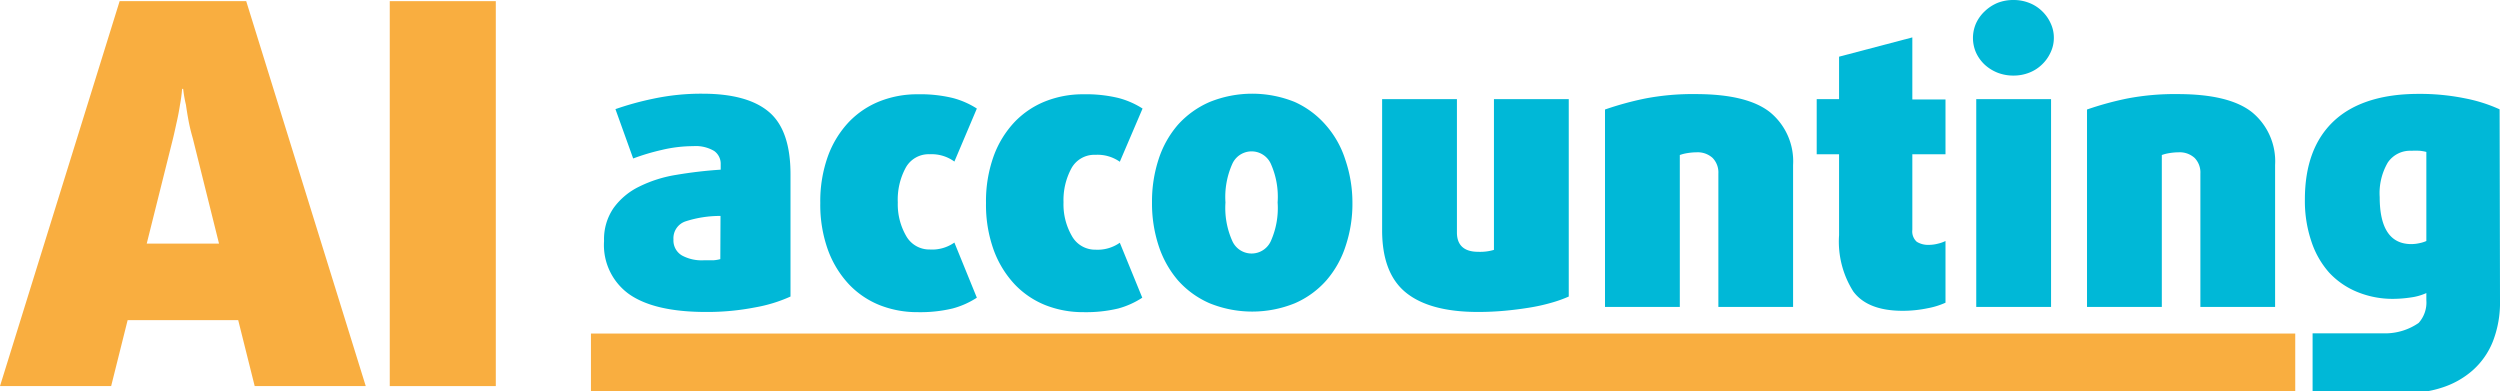
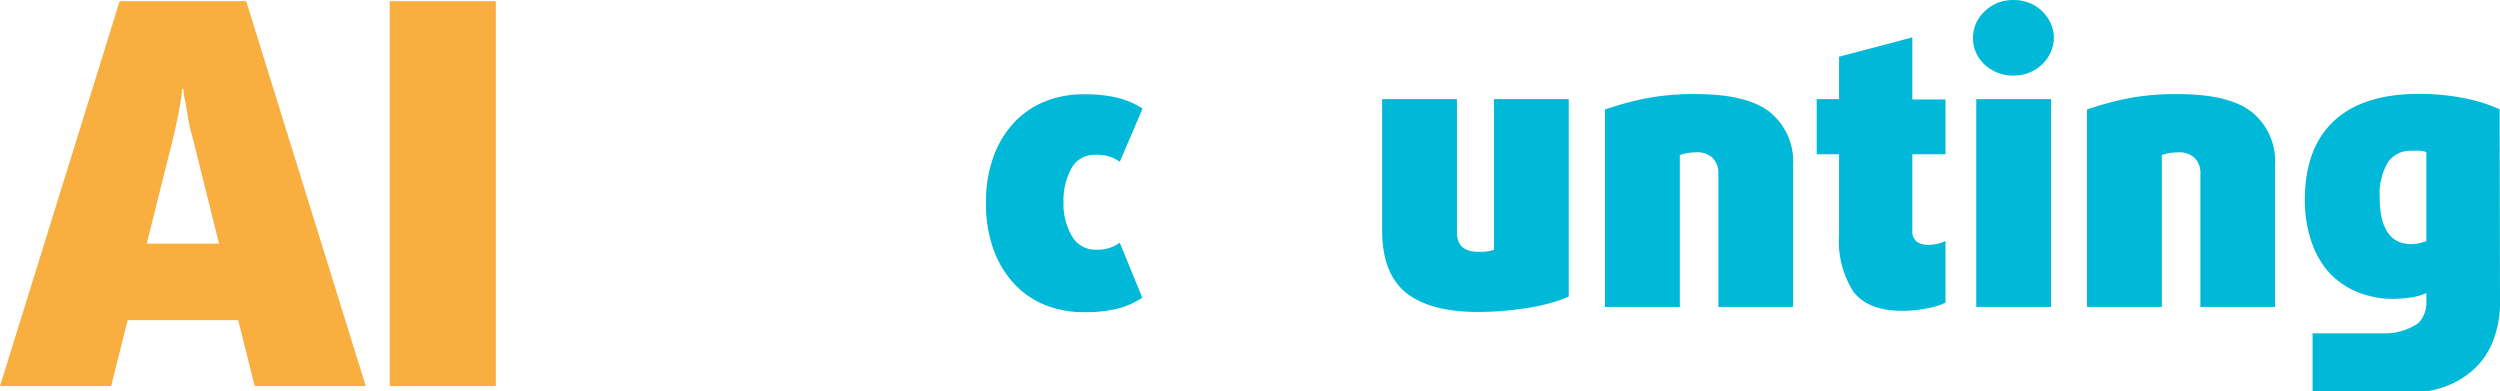
<svg xmlns="http://www.w3.org/2000/svg" viewBox="0 0 259.33 40.6">
  <defs>
    <style>.cls-1{fill:#f9ae40;}.cls-2{fill:#00b8d7;}</style>
  </defs>
  <title>Asset 22</title>
  <g id="Layer_2" data-name="Layer 2">
    <g id="Layer_1-2" data-name="Layer 1">
      <path class="cls-1" d="M26.42,40.05l-1.71-6.84H13.24l-1.71,6.84H0L12.41.12H25.54l12.4,39.93ZM20,14.35c-.18-.62-.33-1.23-.44-1.82s-.2-1.14-.27-1.65A13.33,13.33,0,0,1,19,9.22h-.11a15.52,15.52,0,0,1-.22,1.66c-.08.51-.18,1.07-.31,1.65s-.26,1.2-.41,1.82L15.22,25.27h7.5Z" />
      <path class="cls-1" d="M40.43,40.05V.12h11V40.05Z" />
-       <path class="cls-2" d="M82,30.76a15.21,15.21,0,0,1-3.64,1.12,25.74,25.74,0,0,1-5.12.48q-5.37,0-8-1.86A6.26,6.26,0,0,1,62.66,25a5.69,5.69,0,0,1,1-3.44,7.09,7.09,0,0,1,2.64-2.2,13.43,13.43,0,0,1,3.84-1.22,45.09,45.09,0,0,1,4.62-.54v-.56a1.62,1.62,0,0,0-.68-1.38,3.74,3.74,0,0,0-2.16-.5,14.17,14.17,0,0,0-3.3.4,22.39,22.39,0,0,0-2.94.88l-1.84-5.12a31,31,0,0,1,3.92-1.08,23.88,23.88,0,0,1,5.12-.52c3.14,0,5.46.65,6.94,1.94S82,15.12,82,18.08ZM74.74,22.4a11.61,11.61,0,0,0-3.62.56,1.84,1.84,0,0,0-1.26,1.88,1.8,1.8,0,0,0,.88,1.66A4.28,4.28,0,0,0,73,27c.34,0,.68,0,1,0a3.77,3.77,0,0,0,.72-.12Z" />
-       <path class="cls-2" d="M101.33,30.88A8.72,8.72,0,0,1,98.81,32a14.38,14.38,0,0,1-3.64.38,10.56,10.56,0,0,1-3.9-.72,9,9,0,0,1-3.2-2.16,10.48,10.48,0,0,1-2.18-3.56,13.83,13.83,0,0,1-.8-4.88,13.83,13.83,0,0,1,.8-4.88,10.29,10.29,0,0,1,2.18-3.54,9.05,9.05,0,0,1,3.2-2.14,10.56,10.56,0,0,1,3.9-.72,14.38,14.38,0,0,1,3.64.38,8.72,8.72,0,0,1,2.52,1.1L99,16.76A4,4,0,0,0,96.45,16a2.71,2.71,0,0,0-2.5,1.4A6.94,6.94,0,0,0,93.13,21,6.56,6.56,0,0,0,94,24.48a2.75,2.75,0,0,0,2.44,1.4A4,4,0,0,0,99,25.16Z" />
      <path class="cls-2" d="M118.49,30.88A8.72,8.72,0,0,1,116,32a14.38,14.38,0,0,1-3.64.38,10.56,10.56,0,0,1-3.9-.72,9,9,0,0,1-3.2-2.16,10.48,10.48,0,0,1-2.18-3.56,13.83,13.83,0,0,1-.8-4.88,13.83,13.83,0,0,1,.8-4.88,10.29,10.29,0,0,1,2.18-3.54,9.05,9.05,0,0,1,3.2-2.14,10.56,10.56,0,0,1,3.9-.72,14.38,14.38,0,0,1,3.64.38,8.72,8.72,0,0,1,2.52,1.1l-2.36,5.52a4,4,0,0,0-2.52-.72,2.71,2.71,0,0,0-2.5,1.4,6.94,6.94,0,0,0-.82,3.52,6.56,6.56,0,0,0,.88,3.52,2.75,2.75,0,0,0,2.44,1.4,4,4,0,0,0,2.52-.72Z" />
-       <path class="cls-2" d="M140.29,21a13.79,13.79,0,0,1-.7,4.5,10.2,10.2,0,0,1-2,3.58,9.28,9.28,0,0,1-3.28,2.38,11.76,11.76,0,0,1-8.83,0,9.41,9.41,0,0,1-3.29-2.38,10.52,10.52,0,0,1-2-3.58,14.06,14.06,0,0,1-.69-4.5,14.06,14.06,0,0,1,.69-4.5,10.33,10.33,0,0,1,2-3.56,9.49,9.49,0,0,1,3.29-2.36,11.76,11.76,0,0,1,8.83,0A9.36,9.36,0,0,1,137.55,13a10,10,0,0,1,2,3.56A13.79,13.79,0,0,1,140.29,21ZM132.53,21a8.4,8.4,0,0,0-.7-4,2.19,2.19,0,0,0-4,0,8.39,8.39,0,0,0-.71,4,8.39,8.39,0,0,0,.71,4,2.19,2.19,0,0,0,4,0A8.4,8.4,0,0,0,132.53,21Z" />
      <path class="cls-2" d="M162.73,30.76a13.24,13.24,0,0,1-1.86.66,19.3,19.3,0,0,1-2.28.5c-.81.13-1.66.24-2.56.32s-1.79.12-2.7.12q-5,0-7.48-2t-2.48-6.48V10.28h7.76V24.12c0,1.31.74,2,2.2,2a5,5,0,0,0,1.64-.2V10.28h7.76Z" />
      <path class="cls-2" d="M178.25,31.84V18a2.16,2.16,0,0,0-.6-1.62,2.3,2.3,0,0,0-1.68-.58,6,6,0,0,0-.92.08,4.23,4.23,0,0,0-.8.2V31.84h-7.76V11.36a32.56,32.56,0,0,1,4.16-1.14,26.11,26.11,0,0,1,5.24-.46q5.37,0,7.74,1.9A6.58,6.58,0,0,1,186,17.12V31.84Z" />
      <path class="cls-2" d="M201.81,31.4a8,8,0,0,1-1.88.58,12.63,12.63,0,0,1-2.56.26q-3.63,0-5.12-2a9.66,9.66,0,0,1-1.48-5.84V16h-2.32V10.28h2.32V5.88l7.6-2v6.44h3.44V16h-3.44v7.84a1.44,1.44,0,0,0,.46,1.24,2.22,2.22,0,0,0,1.26.32,3.75,3.75,0,0,0,.92-.12,3.69,3.69,0,0,0,.8-.28Z" />
      <path class="cls-2" d="M213.05,3.92a3.48,3.48,0,0,1-.34,1.52,4,4,0,0,1-.9,1.26,3.92,3.92,0,0,1-1.32.84,4.39,4.39,0,0,1-1.64.3,4.46,4.46,0,0,1-1.64-.3,4.33,4.33,0,0,1-1.34-.84,4,4,0,0,1-.9-1.26,3.77,3.77,0,0,1,0-3,4,4,0,0,1,.9-1.26A4.33,4.33,0,0,1,207.21.3a4.46,4.46,0,0,1,1.64-.3,4.39,4.39,0,0,1,1.64.3,3.92,3.92,0,0,1,1.32.84,4,4,0,0,1,.9,1.26A3.48,3.48,0,0,1,213.05,3.92ZM205,31.84V10.28h7.76V31.84Z" />
      <path class="cls-2" d="M228.25,31.84V18a2.16,2.16,0,0,0-.6-1.62,2.3,2.3,0,0,0-1.68-.58,6,6,0,0,0-.92.08,4.23,4.23,0,0,0-.8.2V31.84h-7.76V11.36a32.56,32.56,0,0,1,4.16-1.14,26.11,26.11,0,0,1,5.24-.46q5.37,0,7.74,1.9A6.58,6.58,0,0,1,236,17.12V31.84Z" />
      <path class="cls-2" d="M259.33,31.16a11.11,11.11,0,0,1-.74,4.26,7.9,7.9,0,0,1-2.1,3,8.9,8.9,0,0,1-3.22,1.8,10.83,10.83,0,0,1-1.44.36H239.89v-6h7.55a6.11,6.11,0,0,0,3.45-1.08,3.17,3.17,0,0,0,.8-2.36V30.4a5.8,5.8,0,0,1-1.64.46,12.69,12.69,0,0,1-1.76.14,9.65,9.65,0,0,1-3.78-.72,8.2,8.2,0,0,1-2.9-2A9.18,9.18,0,0,1,239.75,25a13.07,13.07,0,0,1-.66-4.3c0-3.55,1-6.26,3-8.14s5-2.82,8.76-2.82a23.4,23.4,0,0,1,4.84.46,16,16,0,0,1,3.6,1.14Zm-7.64-15.4a4.47,4.47,0,0,0-.68-.12,7.9,7.9,0,0,0-.88,0,2.79,2.79,0,0,0-2.44,1.22,6.31,6.31,0,0,0-.84,3.58c0,3.25,1.1,4.88,3.28,4.88a3.79,3.79,0,0,0,.86-.1,3.24,3.24,0,0,0,.7-.22Z" />
-       <rect class="cls-1" x="61.3" y="34.6" width="176.79" height="6" />
    </g>
  </g>
</svg>